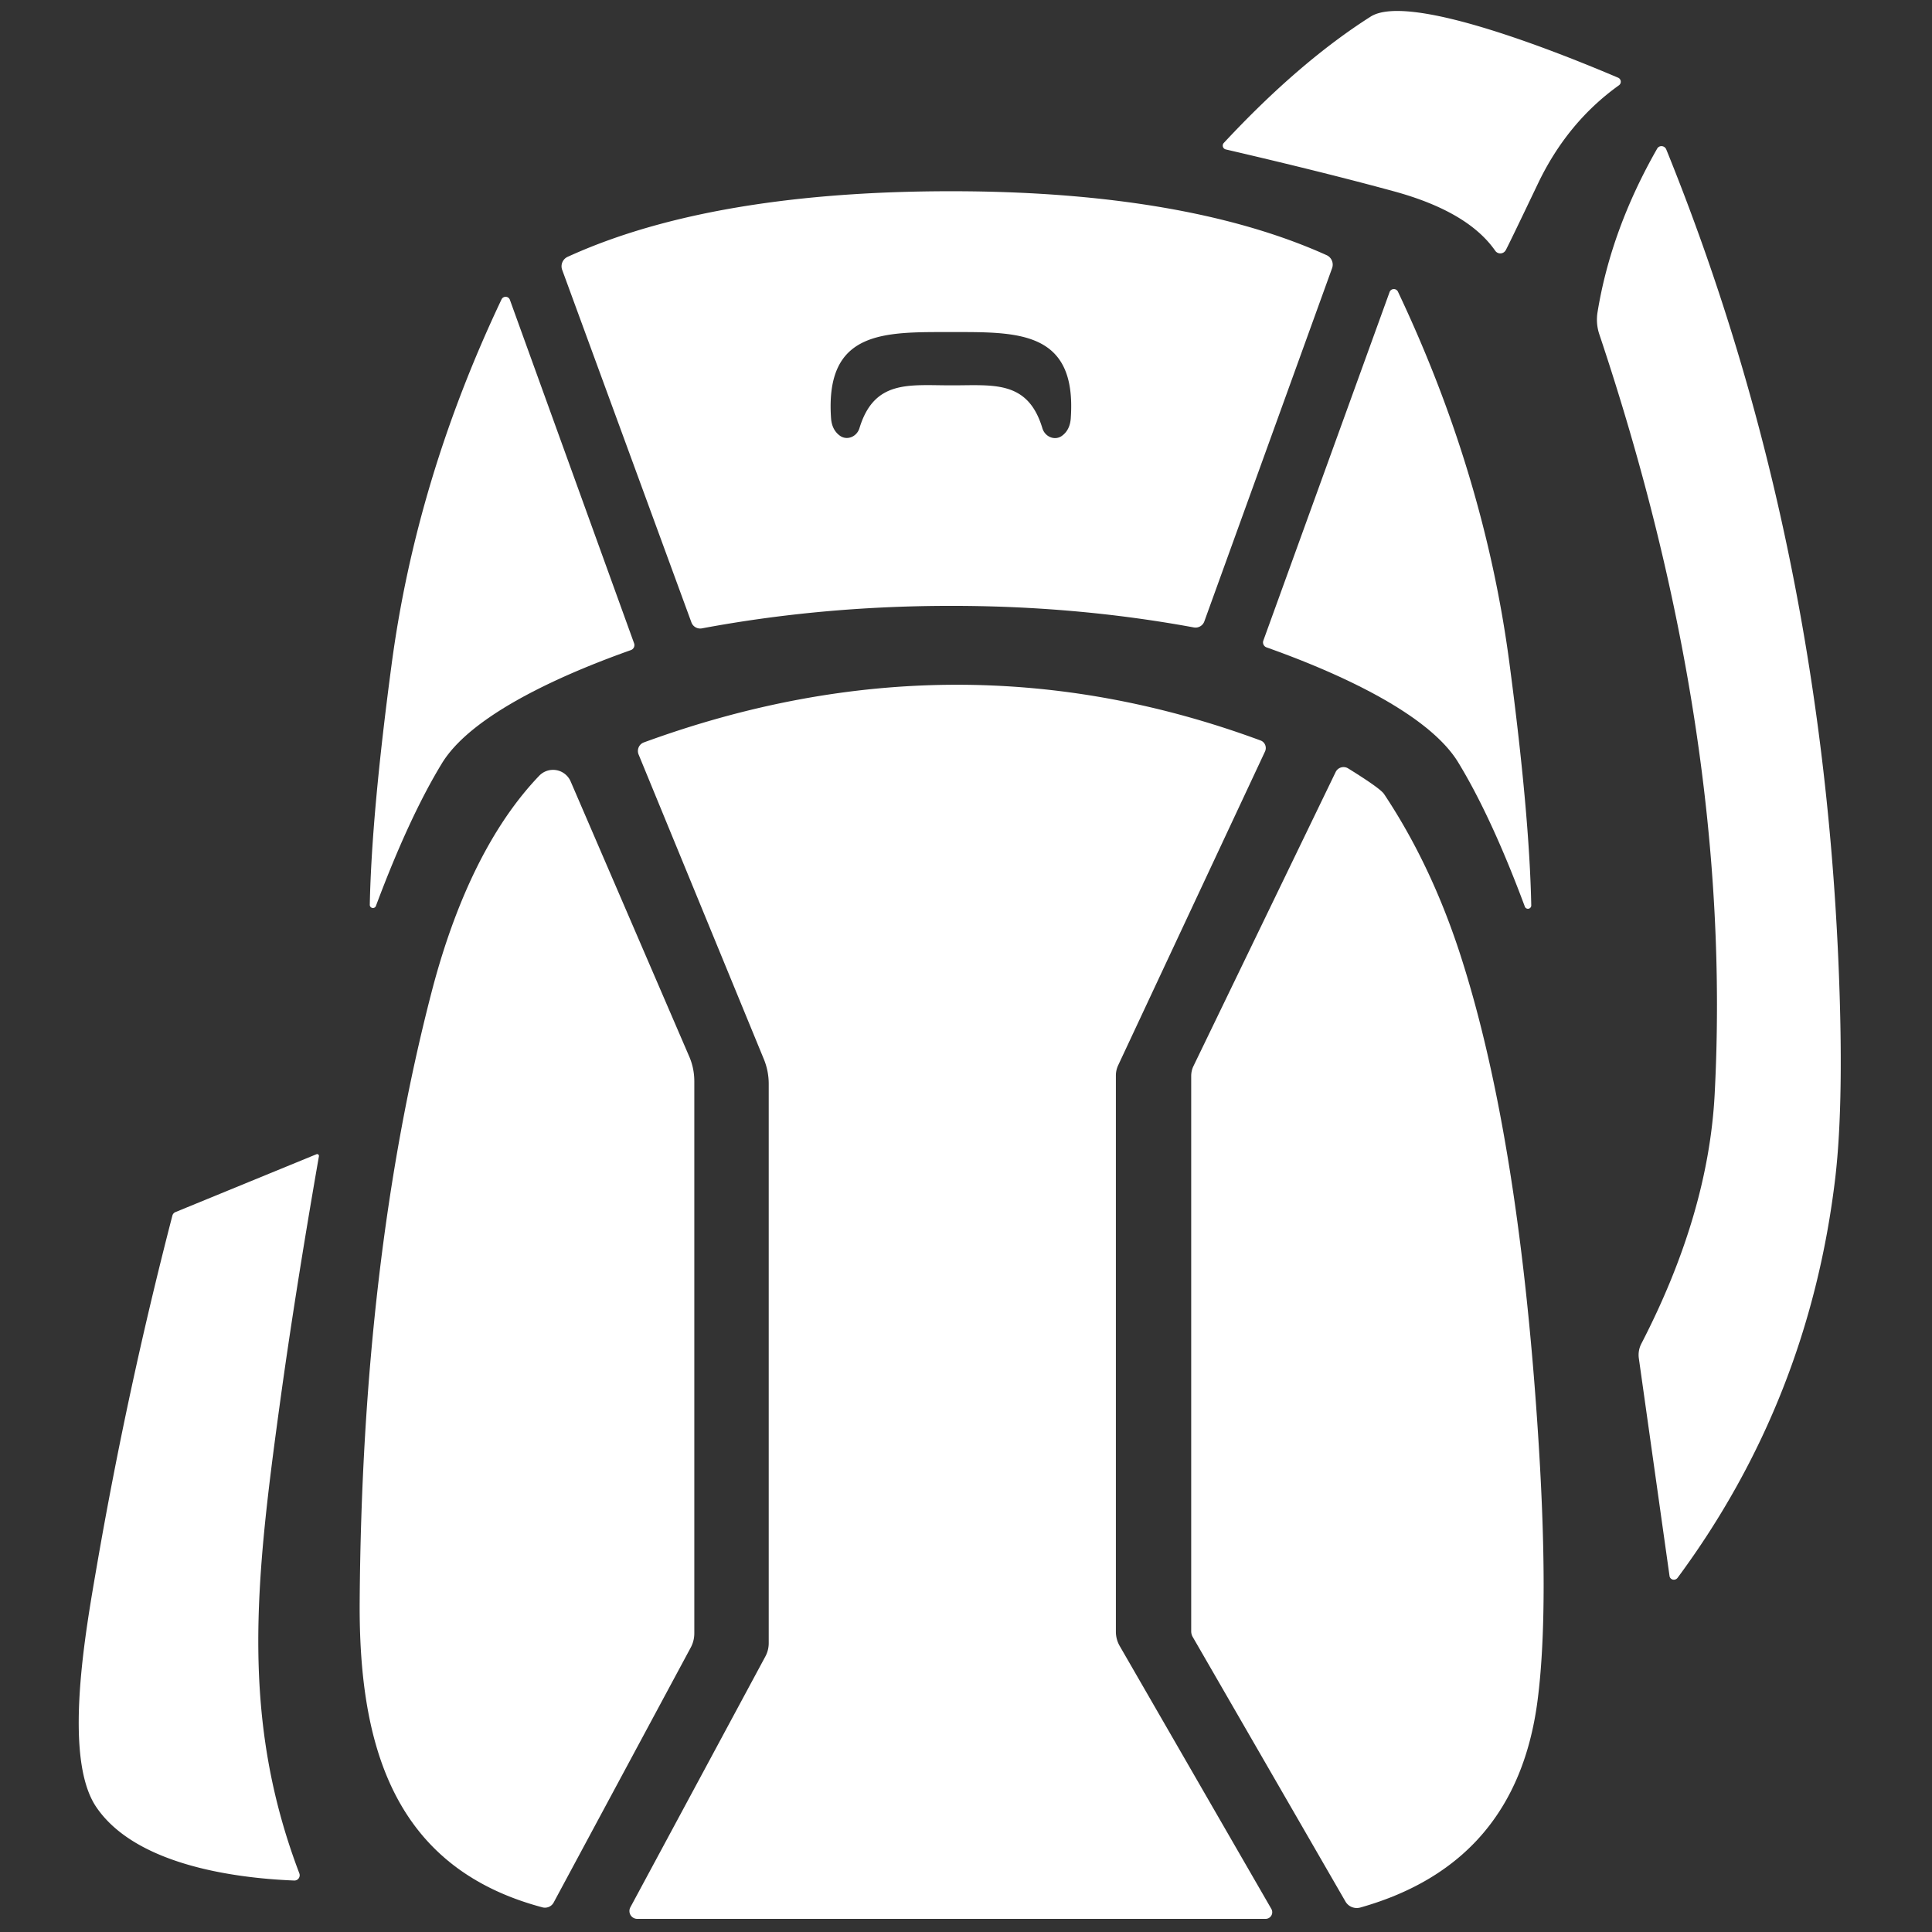
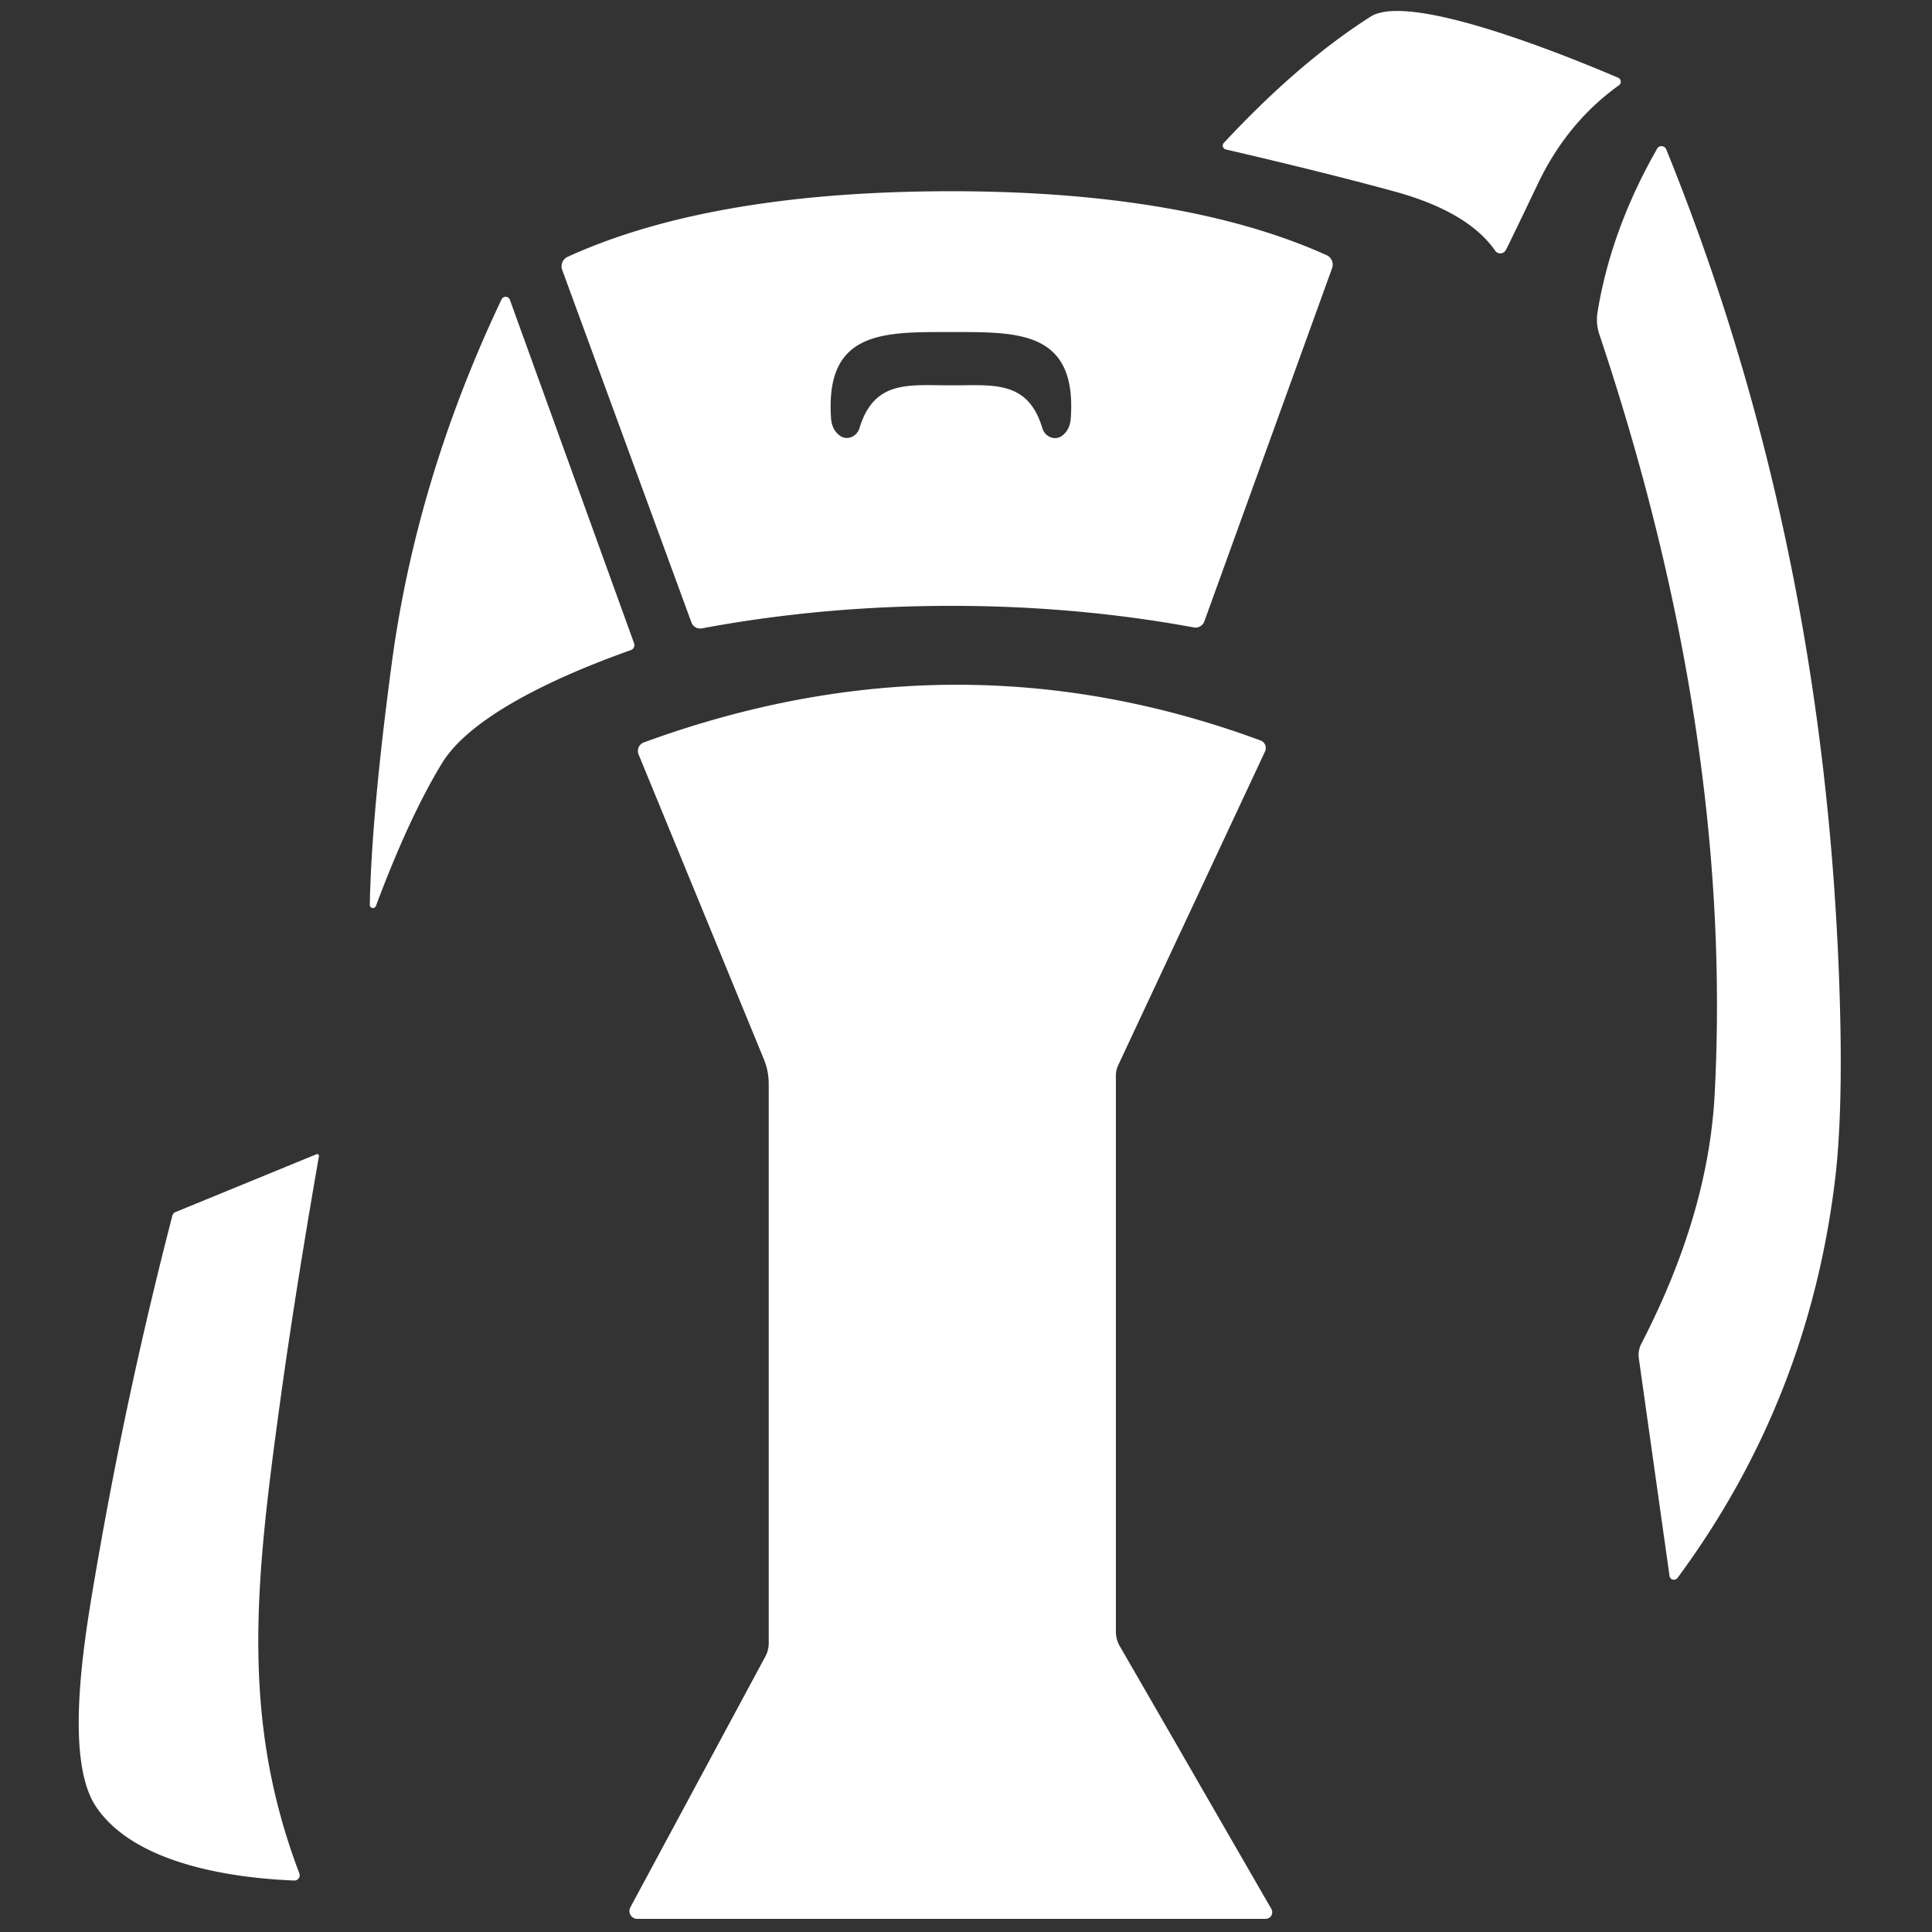
<svg xmlns="http://www.w3.org/2000/svg" version="1.1" viewBox="0.00 0.00 128.00 128.00">
  <rect x="0.00" y="0.00" width="128.00" height="128.00" fill="#333333" stroke="none" />
  <path fill="#ffffff" d="   M 107.26 5.65   Q 103.84 8.10 101.90 12.15   Q 99.85 16.44 99.75 16.59   A 0.41 0.41 0.0 0 1 99.06 16.61   Q 97.25 14.01 92.33 12.67   Q 87.71 11.41 81.21 9.90   A 0.26 0.26 0.0 0 1 81.08 9.47   Q 86.06 4.12 90.81 1.10   C 93.42 -0.55 103.85 3.72 107.21 5.15   A 0.29 0.29 0.0 0 1 107.26 5.65   Z" />
  <path fill="#ffffff" d="   M 110.39 9.89   Q 120.52 34.84 121.79 63.49   Q 122.20 72.85 121.59 78.05   Q 119.84 92.78 111.14 104.54   A 0.30 0.29 -31.0 0 1 110.61 104.41   L 108.58 90.01   A 1.62 1.61 55.0 0 1 108.75 89.01   Q 113.18 80.43 113.60 72.51   Q 114.85 48.71 105.96 22.15   A 3.09 3.01 -50.5 0 1 105.84 20.69   Q 106.73 15.21 109.79 9.85   A 0.34 0.33 48.8 0 1 110.39 9.89   Z" />
  <path fill="#ffffff" d="   M 62.74 12.67   C 70.84 12.65 80.36 13.51 87.88 16.90   A 0.69 0.69 0.0 0 1 88.25 17.78   L 79.79 41.17   A 0.62 0.62 0.0 0 1 79.10 41.57   Q 71.23 40.12 62.80 40.14   Q 54.37 40.16 46.51 41.63   A 0.62 0.62 0.0 0 1 45.81 41.24   L 37.25 17.89   A 0.69 0.69 0.0 0 1 37.62 17.01   C 45.13 13.58 54.64 12.69 62.74 12.67   Z   M 63.00 25.53   C 65.76 25.54 68.09 25.14 69.06 28.37   A 0.88 0.82 64.5 0 0 70.35 28.88   Q 70.88 28.50 70.94 27.73   C 71.36 21.87 67.41 22.00 63.00 22.00   C 58.60 22.00 54.65 21.86 55.06 27.72   Q 55.12 28.49 55.65 28.87   A 0.88 0.82 -64.4 0 0 56.94 28.37   C 57.92 25.14 60.24 25.53 63.00 25.53   Z" />
-   <path fill="#ffffff" d="   M 101.45 60.00   A 0.22 0.22 0.0 0 1 101.03 60.08   Q 98.81 54.12 96.61 50.51   C 94.43 46.93 87.40 44.13 83.91 42.89   A 0.35 0.35 0.0 0 1 83.70 42.44   L 92.06 19.36   A 0.30 0.30 0.0 0 1 92.62 19.33   Q 98.35 31.43 100.00 43.91   Q 101.33 53.93 101.45 60.00   Z" />
  <path fill="#ffffff" d="   M 24.50 59.93   Q 24.62 53.94 25.94 44.06   Q 27.57 31.76 33.23 19.83   A 0.30 0.30 0.0 0 1 33.78 19.86   L 42.01 42.62   A 0.35 0.35 0.0 0 1 41.80 43.07   C 38.36 44.29 31.43 47.04 29.28 50.57   Q 27.11 54.13 24.91 60.01   A 0.21 0.21 0.0 0 1 24.50 59.93   Z" />
  <path fill="#ffffff" d="   M 84.23 126.47   A 0.44 0.44 0.0 0 1 83.85 127.13   L 42.22 127.13   A 0.52 0.52 0.0 0 1 41.76 126.37   L 50.71 109.74   A 1.88 1.84 59.6 0 0 50.93 108.86   L 50.93 71.81   A 4.34 4.25 -56.7 0 0 50.61 70.18   L 42.31 49.99   A 0.61 0.60 68.4 0 1 42.65 49.19   Q 63.36 41.61 83.52 49.06   A 0.54 0.53 -67.2 0 1 83.81 49.79   L 74.09 70.56   A 1.62 1.59 58.5 0 0 73.93 71.26   L 73.93 108.10   A 1.92 1.89 -61.0 0 0 74.20 109.08   L 84.23 126.47   Z" />
-   <path fill="#ffffff" d="   M 89.32 50.91   Q 91.45 52.23 91.70 52.61   Q 94.78 57.24 96.70 63.10   Q 100.53 74.83 101.85 94.26   Q 102.68 106.38 101.87 112.64   Q 100.48 123.46 90.12 126.38   A 0.87 0.86 -22.5 0 1 89.14 125.98   L 79.02 108.45   A 0.79 0.70 -63.3 0 1 78.92 108.07   L 78.92 71.29   A 1.54 1.49 58.9 0 1 79.07 70.63   L 88.49 51.15   A 0.58 0.58 0.0 0 1 89.32 50.91   Z" />
-   <path fill="#ffffff" d="   M 37.81 51.78   L 45.66 69.99   A 4.16 4.05 -57.5 0 1 46.00 71.63   L 46.00 108.21   A 2.02 1.95 60.2 0 1 45.76 109.16   L 36.68 126.05   A 0.66 0.65 21.1 0 1 35.95 126.37   C 26.16 123.77 23.76 115.80 23.83 106.09   Q 23.99 83.53 28.57 65.82   C 29.84 60.89 32.02 55.26 35.72 51.40   A 1.27 1.27 0.0 0 1 37.81 51.78   Z" />
  <path fill="#ffffff" d="   M 20.97 76.47   A 0.12 0.12 0.0 0 1 21.13 76.60   Q 19.51 85.90 18.51 93.23   C 16.92 104.86 15.94 113.88 19.83 124.11   A 0.35 0.35 0.0 0 1 19.49 124.59   C 15.25 124.42 8.90 123.46 6.37 119.71   C 4.14 116.40 5.70 107.91 6.42 103.72   Q 8.44 92.04 11.42 80.54   A 0.35 0.35 0.0 0 1 11.61 80.31   L 20.97 76.47   Z" />
</svg>